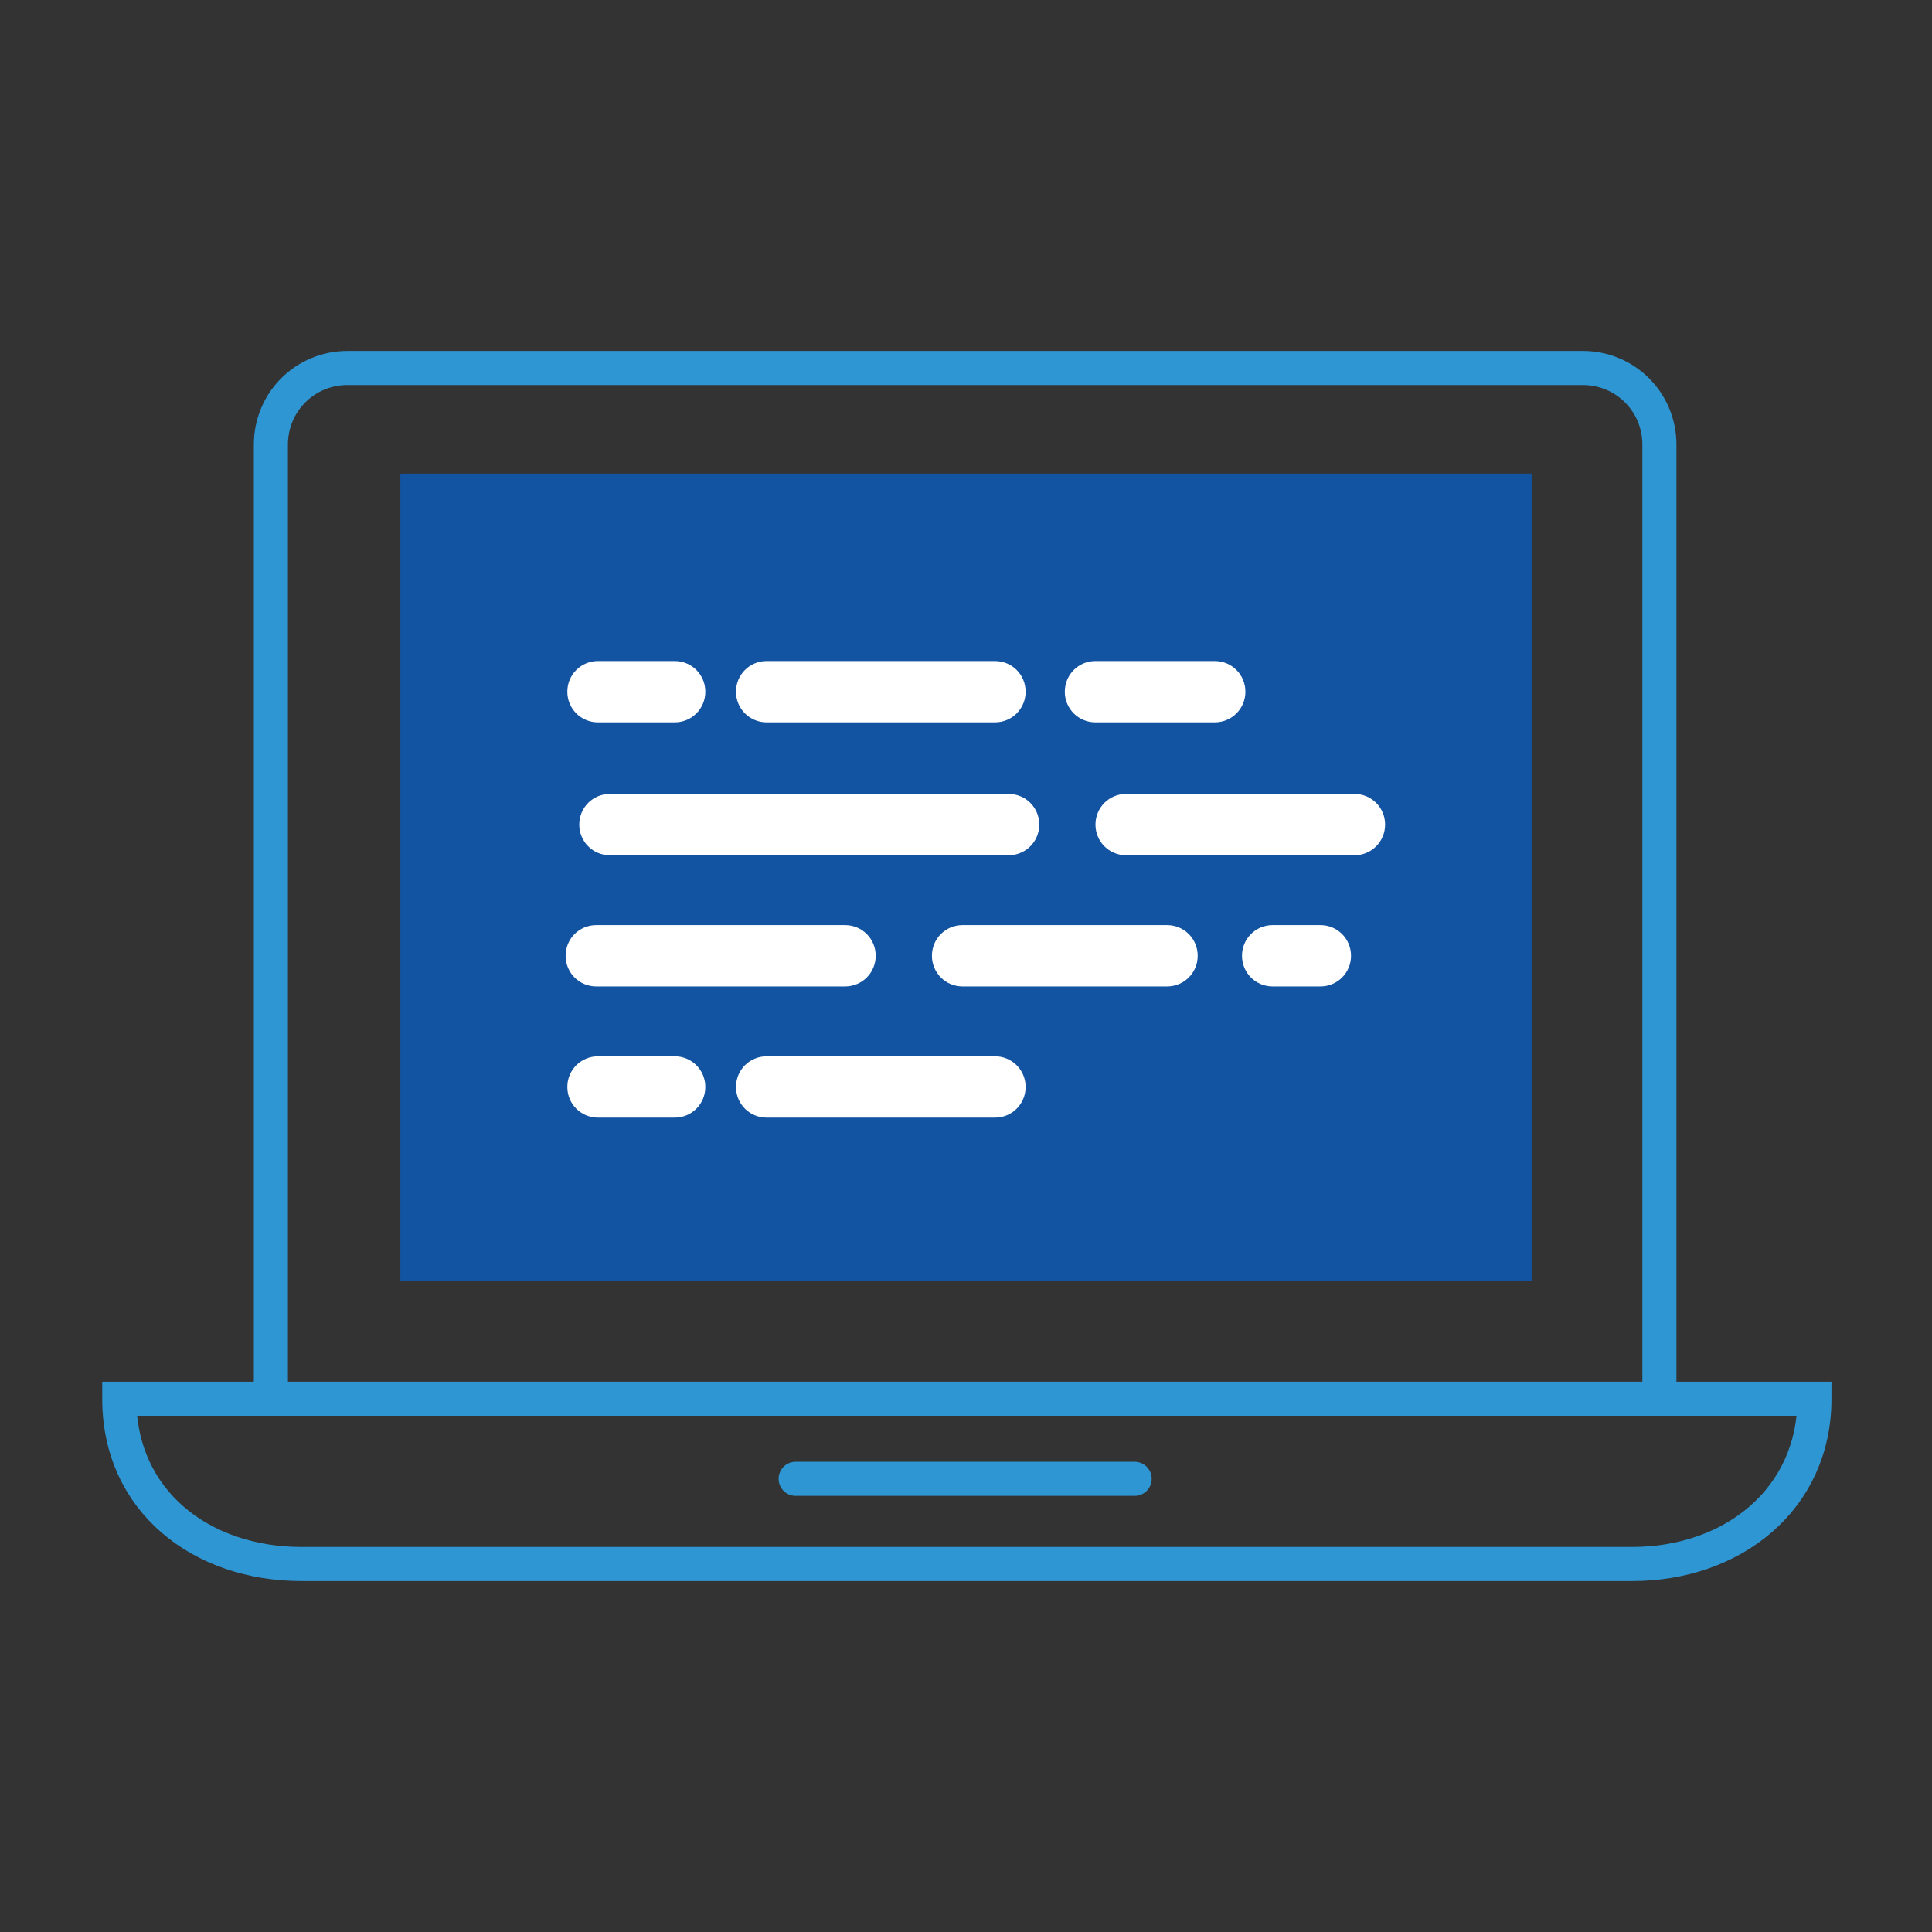
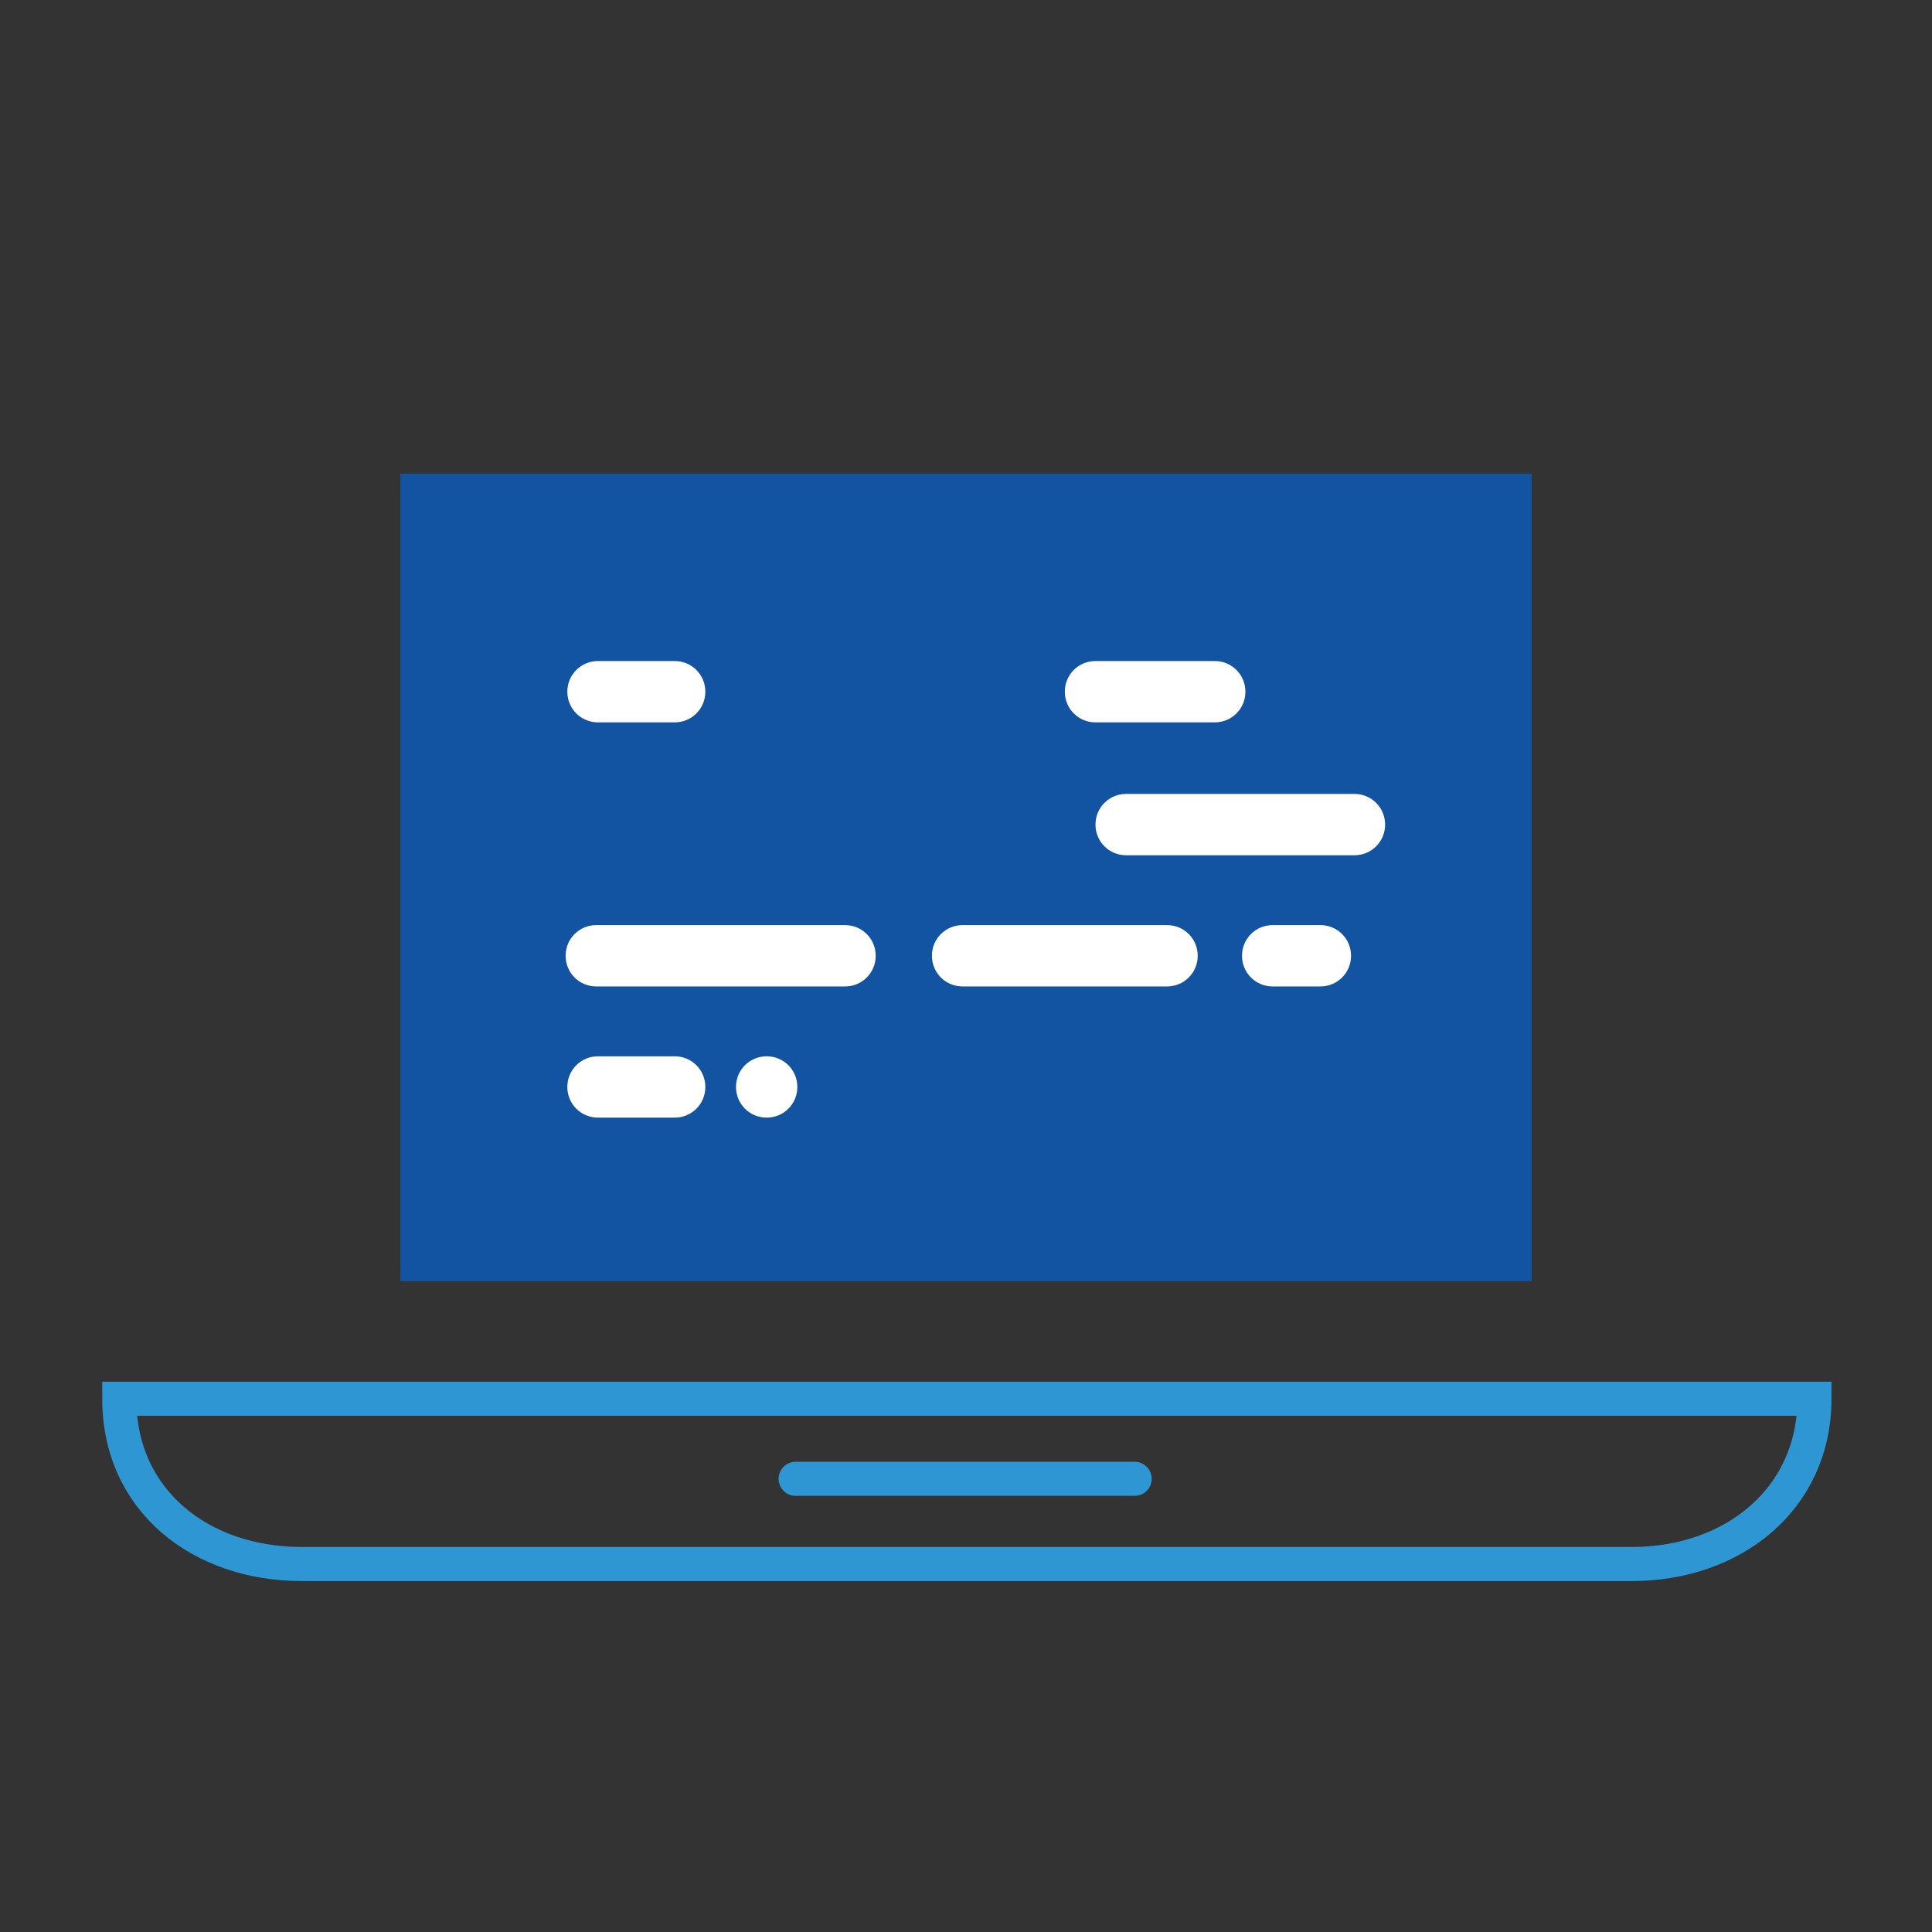
<svg xmlns="http://www.w3.org/2000/svg" id="Layer_1" data-name="Layer 1" version="1.1" viewBox="0 0 113.4 113.4">
  <rect x="0" y="0" width="113.4" height="113.4" fill="#333333" stroke="none" />
  <defs>
    <style>
      .cls-1, .cls-2 {
        fill: none;
      }

      .cls-1, .cls-3, .cls-4 {
        stroke-width: 0px;
      }

      .cls-2 {
        stroke: #2e96d3;
        stroke-linecap: round;
        stroke-miterlimit: 10;
        stroke-width: 2px;
      }

      .cls-3 {
        fill: #1253a2;
      }

      .cls-4 {
        fill: #fff;
      }
    </style>
  </defs>
  <rect class="cls-1" width="113.4" height="113.4" />
  <g>
-     <path class="cls-2" d="M97.4,82.1H15.9V26.1c0-2.5,2-4.5,4.5-4.5h72.5c2.5,0,4.5,2,4.5,4.5v56h0Z" />
    <path class="cls-2" d="M95.7,91.8H17.7c-5.9,0-10.7-3.7-10.7-9.7h99.5c0,5.9-4.8,9.7-10.7,9.7Z" />
    <rect class="cls-3" x="23.5" y="27.8" width="66.4" height="47.4" />
    <line class="cls-2" x1="46.7" y1="86.8" x2="66.6" y2="86.8" />
    <path class="cls-4" d="M39.6,42.4h-4.5c-1,0-1.8-.8-1.8-1.8h0c0-1,.8-1.8,1.8-1.8h4.5c1,0,1.8.8,1.8,1.8h0c0,1-.8,1.8-1.8,1.8Z" />
-     <path class="cls-4" d="M58.4,42.4h-13.4c-1,0-1.8-.8-1.8-1.8h0c0-1,.8-1.8,1.8-1.8h13.4c1,0,1.8.8,1.8,1.8h0c0,1-.8,1.8-1.8,1.8Z" />
    <path class="cls-4" d="M71.3,42.4h-7c-1,0-1.8-.8-1.8-1.8h0c0-1,.8-1.8,1.8-1.8h7c1,0,1.8.8,1.8,1.8h0c0,1-.8,1.8-1.8,1.8Z" />
-     <path class="cls-4" d="M59.2,50.2h-23.4c-1,0-1.8-.8-1.8-1.8h0c0-1,.8-1.8,1.8-1.8h23.4c1,0,1.8.8,1.8,1.8h0c0,1-.8,1.8-1.8,1.8Z" />
    <path class="cls-4" d="M79.5,50.2h-13.4c-1,0-1.8-.8-1.8-1.8h0c0-1,.8-1.8,1.8-1.8h13.4c1,0,1.8.8,1.8,1.8h0c0,1-.8,1.8-1.8,1.8Z" />
    <path class="cls-4" d="M77.5,57.9h-2.8c-1,0-1.8-.8-1.8-1.8h0c0-1,.8-1.8,1.8-1.8h2.8c1,0,1.8.8,1.8,1.8h0c0,1-.8,1.8-1.8,1.8Z" />
    <path class="cls-4" d="M49.6,57.9h-14.6c-1,0-1.8-.8-1.8-1.8h0c0-1,.8-1.8,1.8-1.8h14.6c1,0,1.8.8,1.8,1.8h0c0,1-.8,1.8-1.8,1.8Z" />
    <path class="cls-4" d="M68.5,57.9h-12c-1,0-1.8-.8-1.8-1.8h0c0-1,.8-1.8,1.8-1.8h12c1,0,1.8.8,1.8,1.8h0c0,1-.8,1.8-1.8,1.8Z" />
    <path class="cls-4" d="M39.6,65.6h-4.5c-1,0-1.8-.8-1.8-1.8h0c0-1,.8-1.8,1.8-1.8h4.5c1,0,1.8.8,1.8,1.8h0c0,1-.8,1.8-1.8,1.8Z" />
-     <path class="cls-4" d="M58.4,65.6h-13.4c-1,0-1.8-.8-1.8-1.8h0c0-1,.8-1.8,1.8-1.8h13.4c1,0,1.8.8,1.8,1.8h0c0,1-.8,1.8-1.8,1.8Z" />
+     <path class="cls-4" d="M58.4,65.6h-13.4c-1,0-1.8-.8-1.8-1.8h0c0-1,.8-1.8,1.8-1.8c1,0,1.8.8,1.8,1.8h0c0,1-.8,1.8-1.8,1.8Z" />
  </g>
</svg>